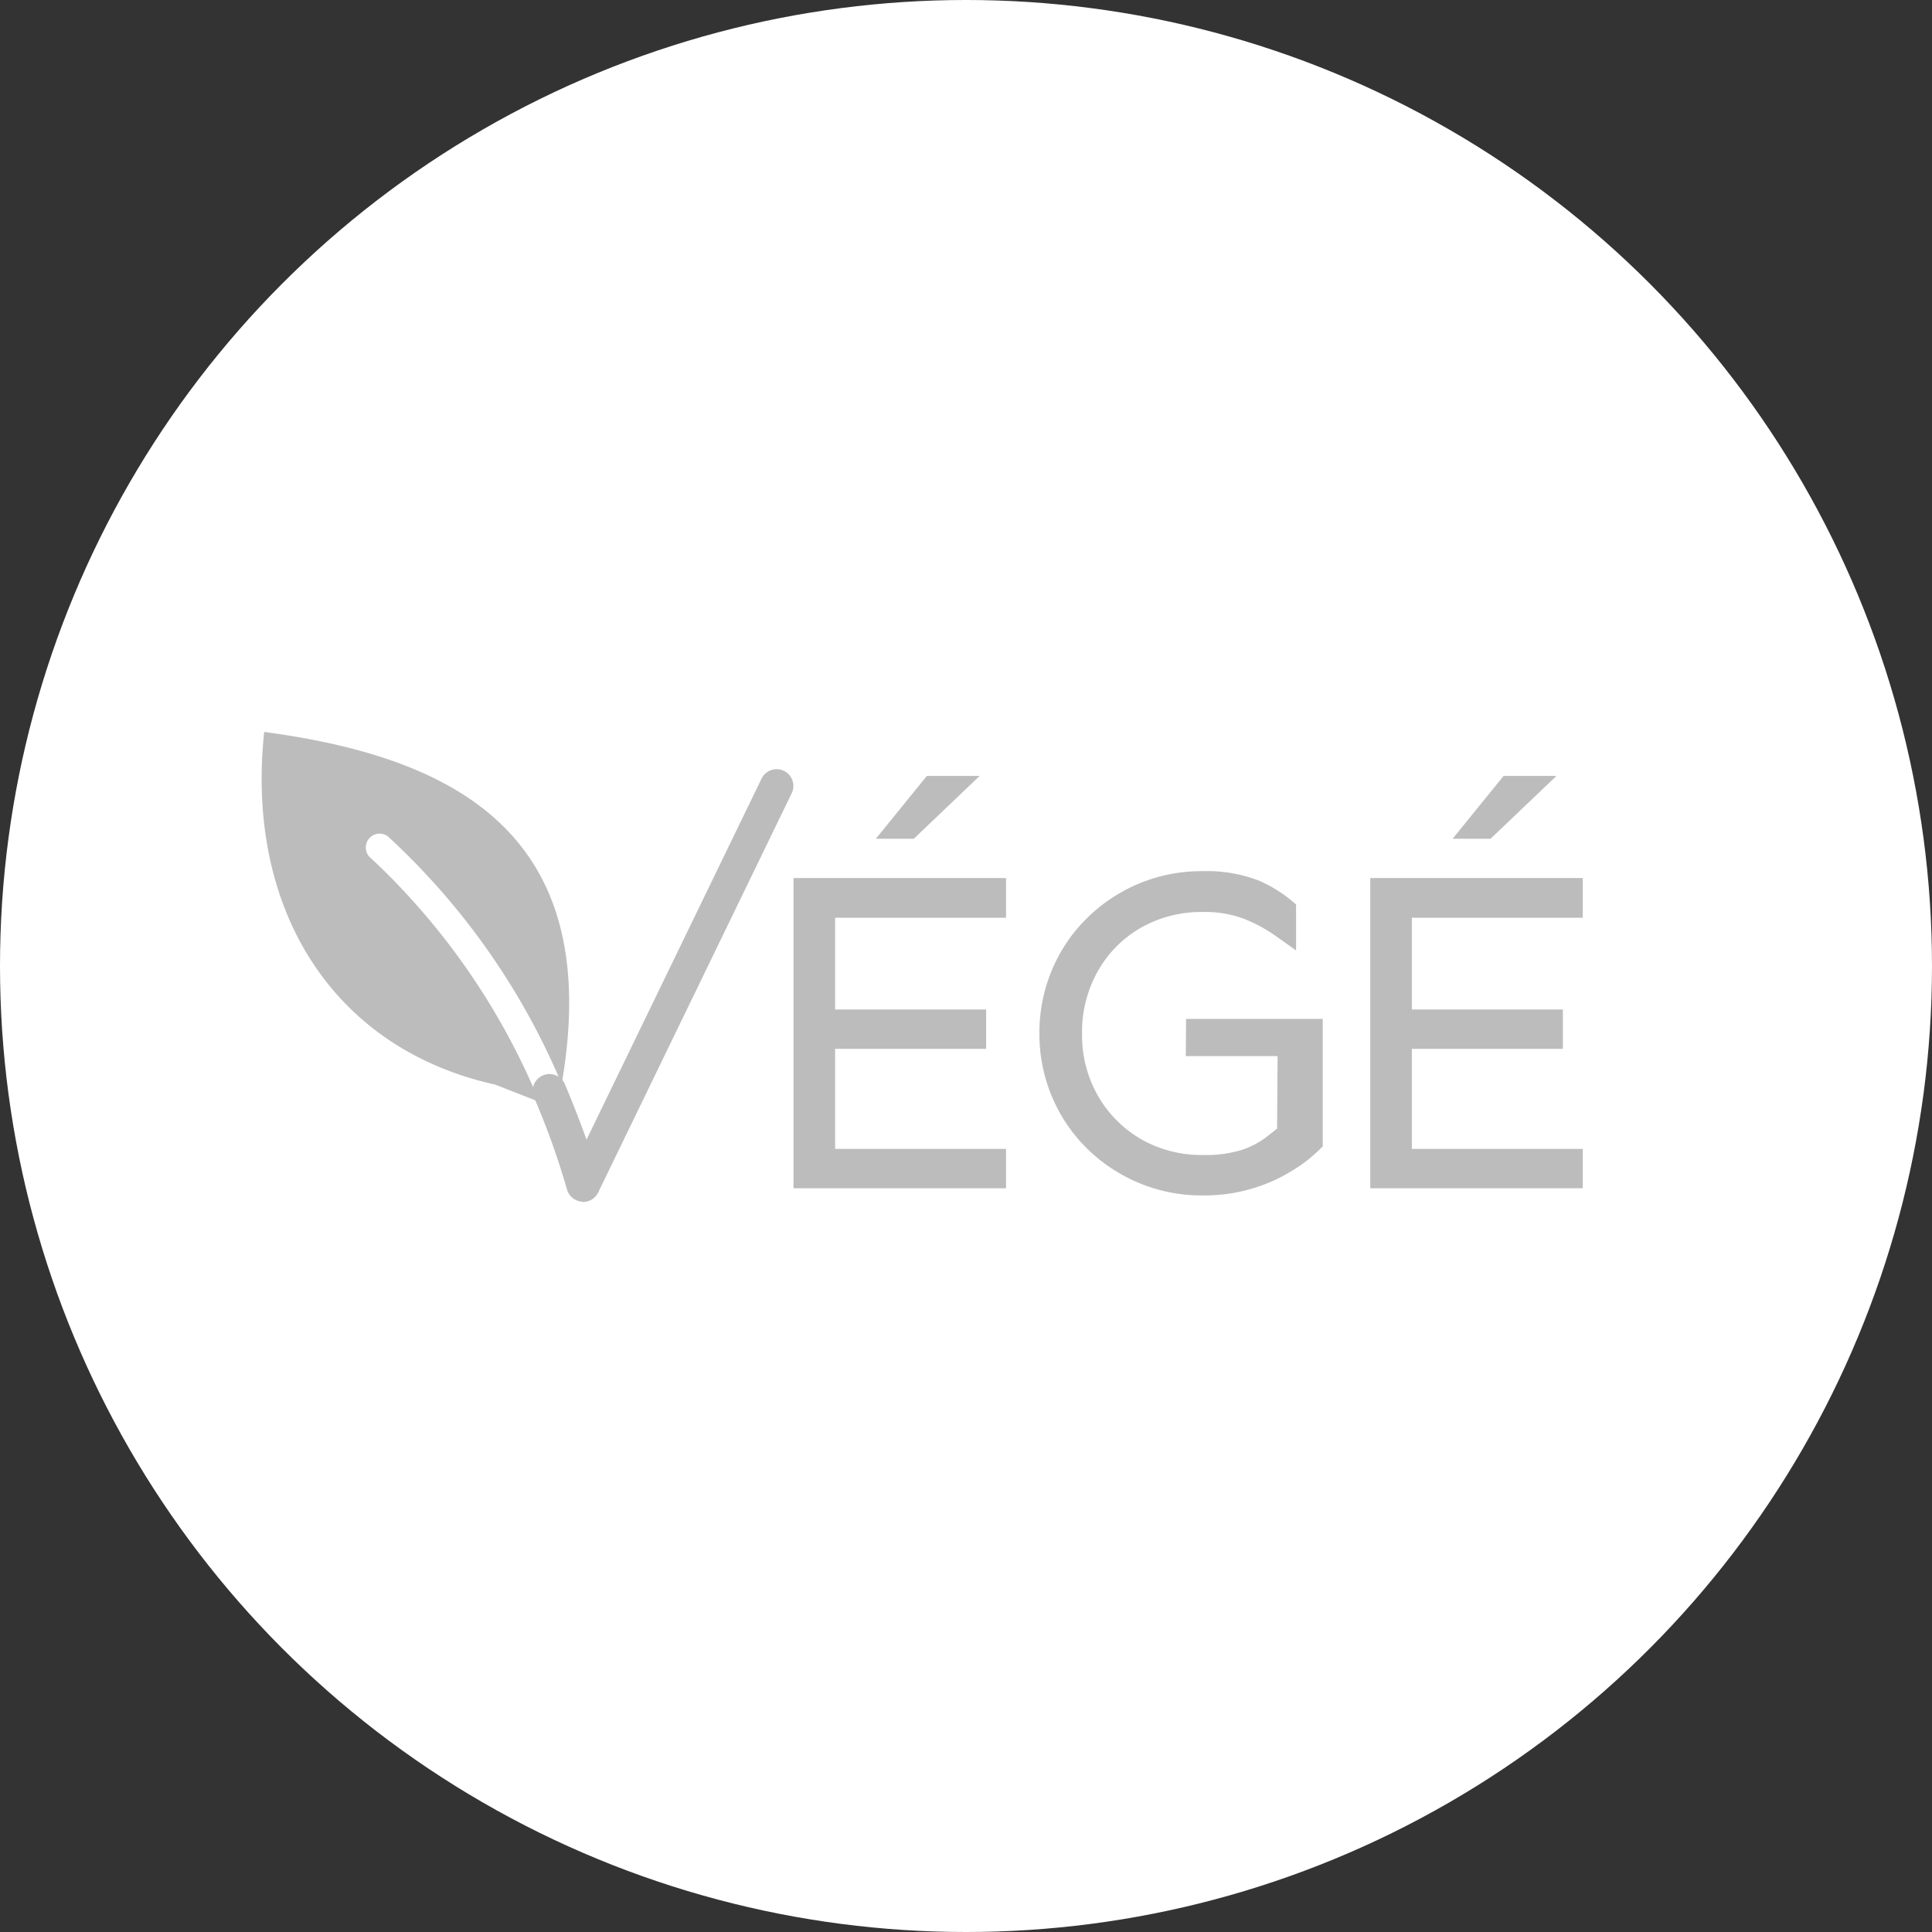
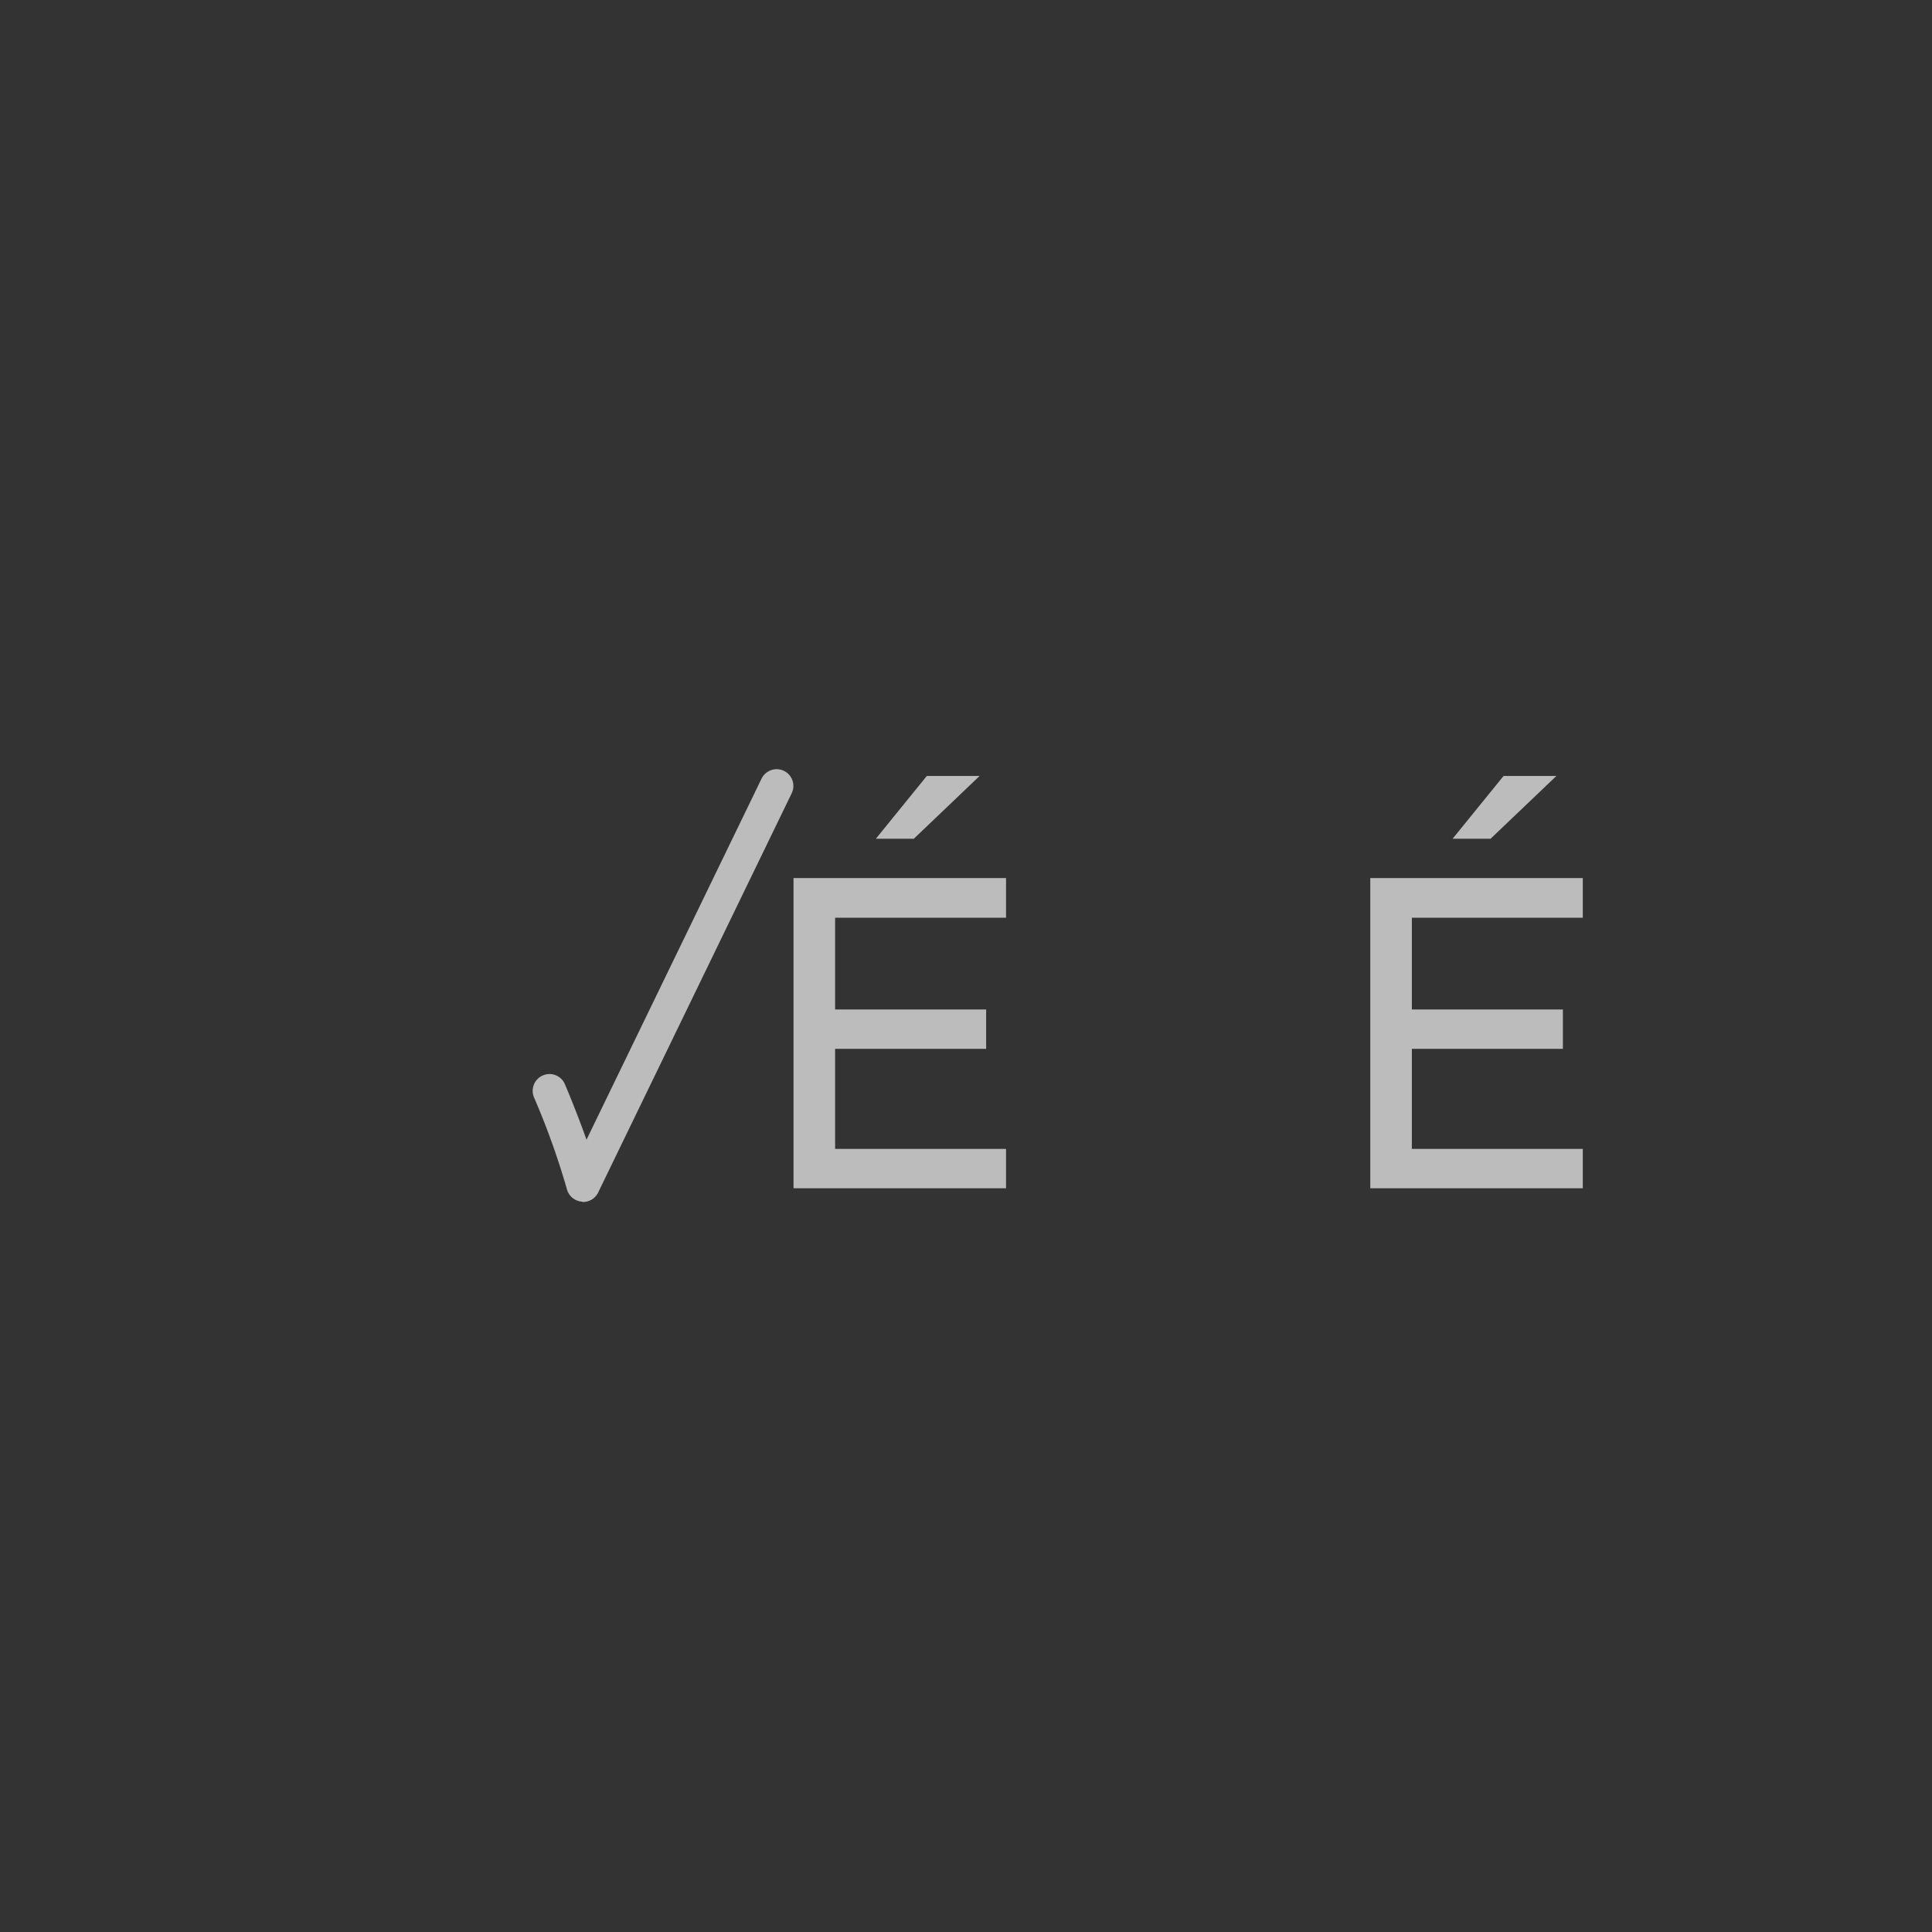
<svg xmlns="http://www.w3.org/2000/svg" width="40" height="40" viewBox="0 0 40 40">
  <rect x="0" y="0" width="40" height="40" fill="#333333" stroke="none" />
  <defs>
    <style>.a{fill:#fff;}.b{fill:#bcbcbc;}</style>
  </defs>
  <g transform="translate(-363 -482.07)">
-     <circle class="a" cx="20" cy="20" r="20" transform="translate(363 482.07)" />
    <path class="b" d="M-467.927,24.886a.349.349,0,0,0,.313-.2l4.005-8.262a.347.347,0,0,0-.16-.464.348.348,0,0,0-.464.161l-3.624,7.475c-.144-.406-.308-.819-.447-1.148a.346.346,0,0,0-.455-.183.347.347,0,0,0-.185.455,15.766,15.766,0,0,1,.681,1.9.349.349,0,0,0,.3.258Z" transform="translate(843 482.07)" />
-     <path class="b" d="M-474.53,15.154c3.973.531,7.051,2.13,6.159,7.288a14.693,14.693,0,0,0-3.6-5.127.287.287,0,0,0-.4.061.287.287,0,0,0,.06.4,14.417,14.417,0,0,1,3.479,5.038l-.922-.36C-473.143,21.7-474.919,18.789-474.53,15.154Z" transform="translate(843 482.07)" />
    <g transform="translate(843 482.07)">
-       <path class="b" d="M-459.583,20.9v.815h-3.127v2.072h3.539v.815h-4.4V18.179h4.4V19h-3.539V20.9Zm-.135-4.835-1.362,1.3h-.786l1.055-1.3Z" />
-       <path class="b" d="M-455.444,21.095h2.83v2.638a3.008,3.008,0,0,1-.6.484,3.372,3.372,0,0,1-.839.384,3.437,3.437,0,0,1-1.041.149,3.345,3.345,0,0,1-1.342-.265,3.381,3.381,0,0,1-1.075-.723,3.277,3.277,0,0,1-.714-1.069,3.337,3.337,0,0,1-.255-1.3,3.339,3.339,0,0,1,.255-1.3,3.273,3.273,0,0,1,.714-1.068,3.384,3.384,0,0,1,1.075-.724,3.344,3.344,0,0,1,1.342-.264,2.948,2.948,0,0,1,1.147.191,2.789,2.789,0,0,1,.781.5v.95c-.14-.1-.3-.214-.474-.336a3.077,3.077,0,0,0-.614-.322,2.291,2.291,0,0,0-.84-.138,2.524,2.524,0,0,0-1.285.326,2.378,2.378,0,0,0-.892.9,2.555,2.555,0,0,0-.326,1.29,2.531,2.531,0,0,0,.326,1.285,2.439,2.439,0,0,0,.892.9,2.516,2.516,0,0,0,1.285.33,2.55,2.55,0,0,0,.787-.1,1.787,1.787,0,0,0,.47-.23c.115-.088.208-.159.278-.217l.01-1.5h-1.9Z" />
+       <path class="b" d="M-459.583,20.9v.815h-3.127v2.072h3.539v.815h-4.4V18.179h4.4V19h-3.539V20.9Zm-.135-4.835-1.362,1.3h-.786l1.055-1.3" />
      <path class="b" d="M-447.642,20.9v.815h-3.127v2.072h3.539v.815h-4.4V18.179h4.4V19h-3.539V20.9Zm-.134-4.835-1.363,1.3h-.786l1.055-1.3Z" />
    </g>
  </g>
</svg>